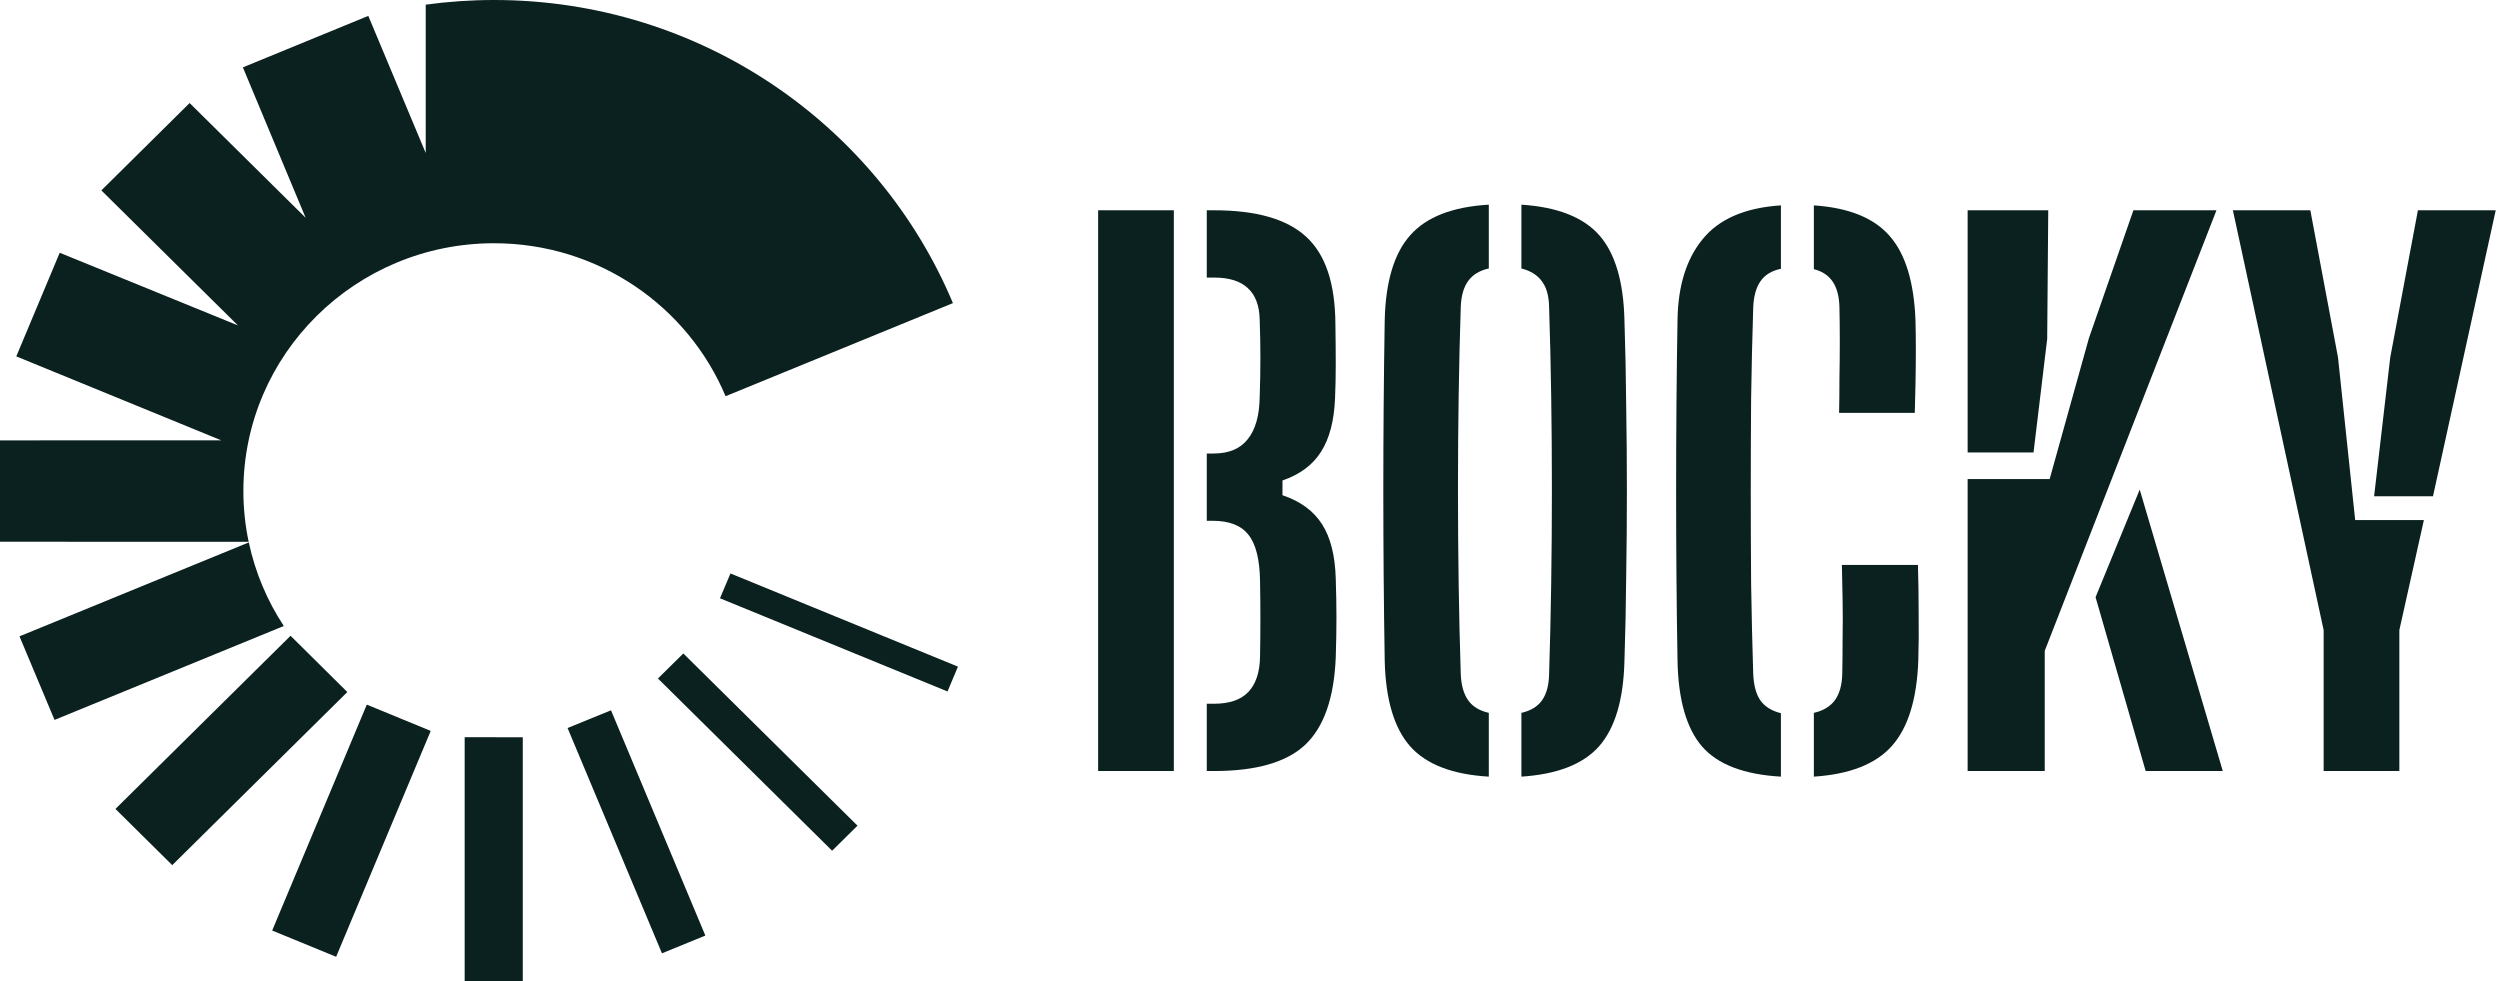
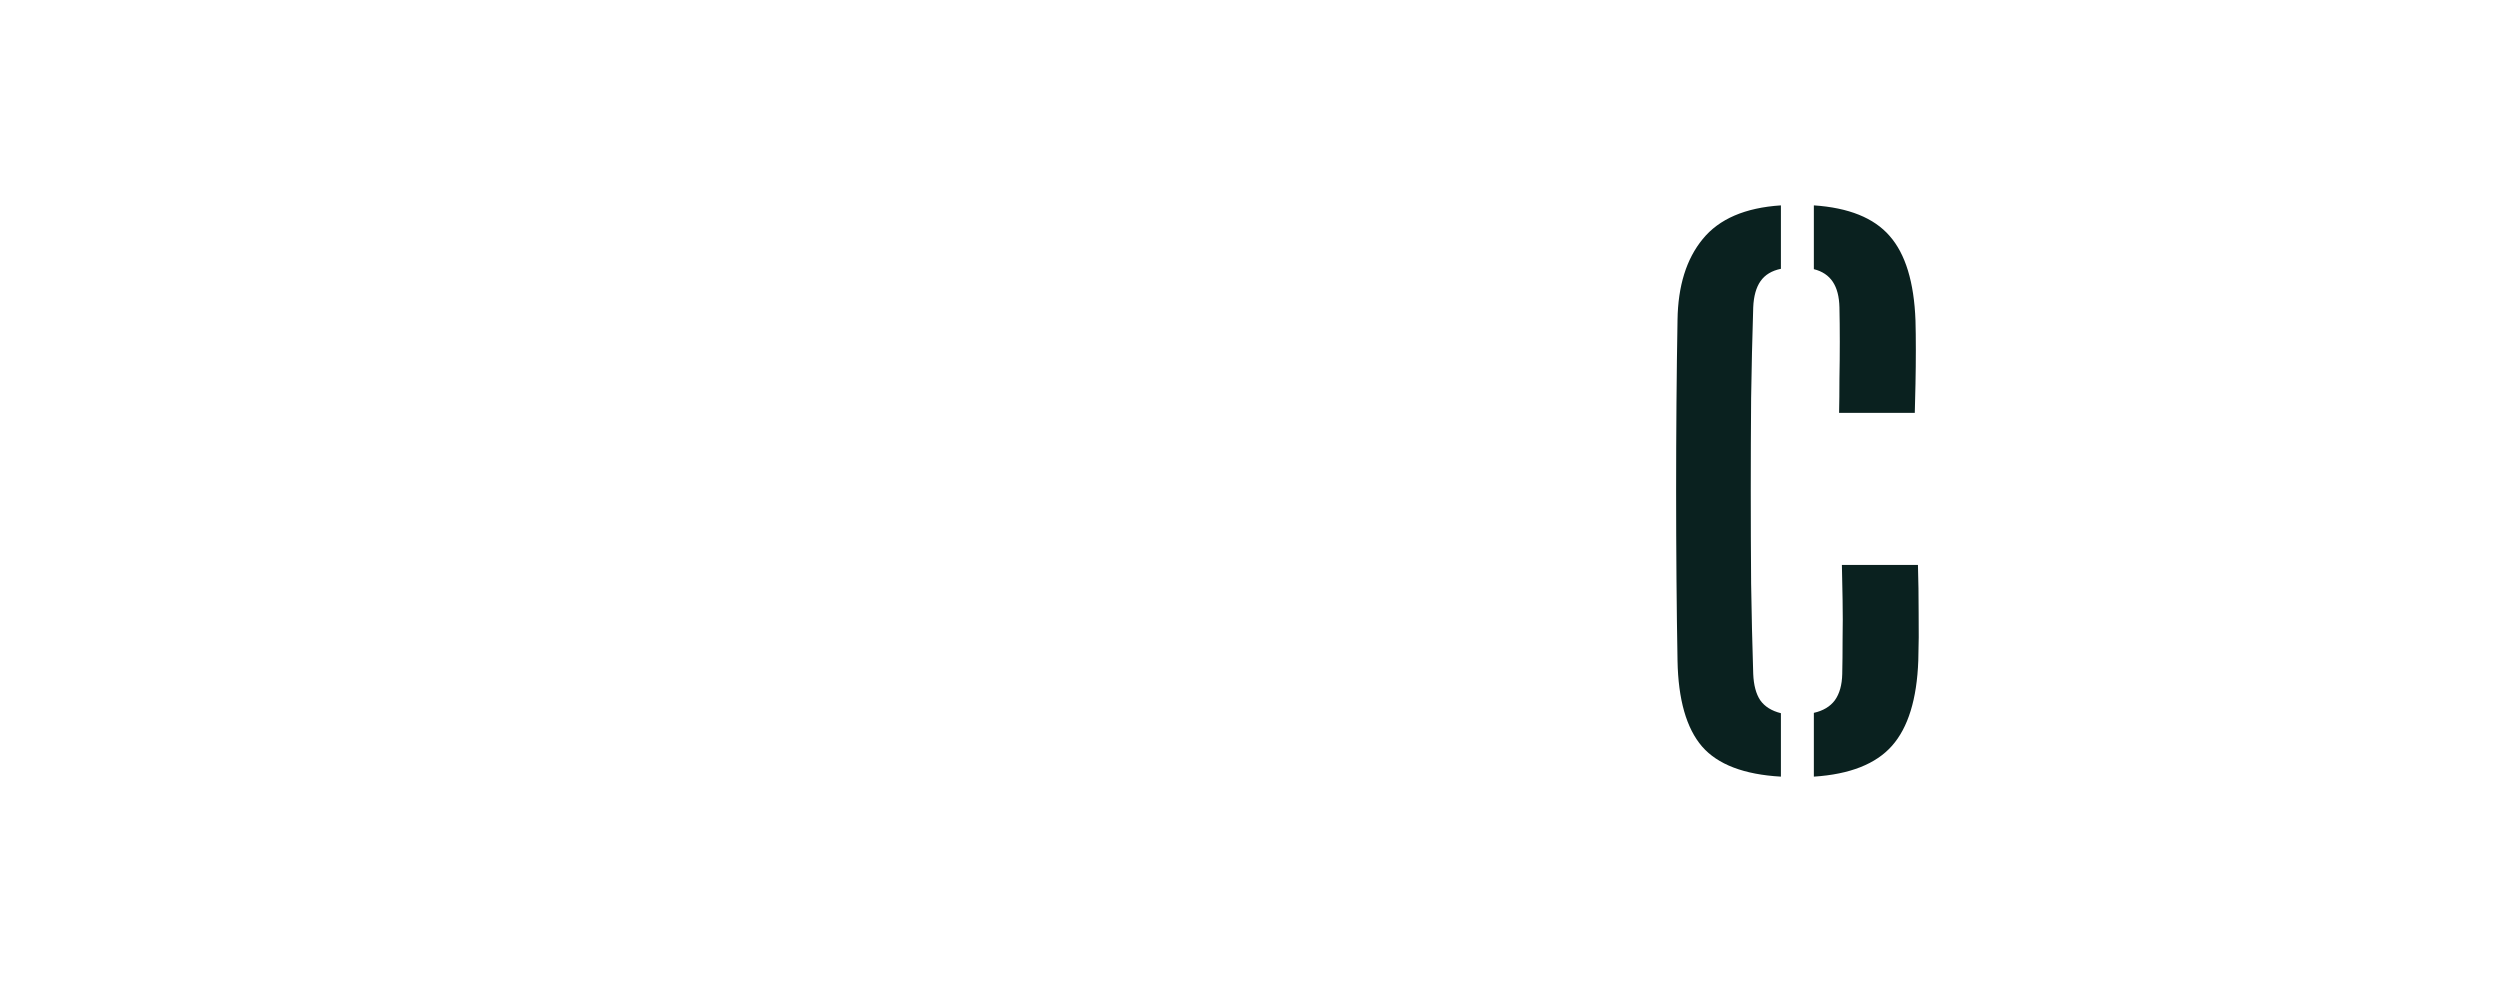
<svg xmlns="http://www.w3.org/2000/svg" width="107" height="42" viewBox="0 0 107 42" fill="none">
-   <path d="M41 28.532L40.554 29.595L30.816 25.607L31.263 24.544L41 28.532ZM29.246 27.968L28.16 29.04L35.615 36.411L36.701 35.339L29.246 27.968ZM26.151 30.401L24.292 31.159L28.332 40.802L30.189 40.042L26.151 30.401ZM19.888 41.999L22.375 42V31.555L19.888 31.552V41.999ZM18.435 31.283L15.699 30.158L11.649 39.827L14.386 40.95L18.435 31.283ZM14.866 29.619L12.436 27.211L4.941 34.622L7.372 37.028L14.866 29.619ZM0 18.848V23.187L10.643 23.189C10.495 22.488 10.417 21.762 10.417 21.017C10.417 15.16 15.219 10.411 21.143 10.411C25.613 10.411 29.443 13.115 31.055 16.958L40.785 12.973C37.591 5.357 30 0 21.143 0C20.152 0 19.177 0.069 18.221 0.199V6.549L15.763 0.68L10.395 2.883C10.393 2.884 13.081 9.32 13.081 9.32L8.116 4.41C8.116 4.41 4.34 8.147 4.338 8.149L10.182 13.927L2.556 10.818L0.697 15.253L9.469 18.846L0 18.848ZM10.649 23.215L0.834 27.235L2.334 30.812L12.147 26.793C11.44 25.719 10.925 24.511 10.649 23.215Z" fill="#0A211F" />
-   <path d="M99.452 33V26.97L95.567 9H98.882L100.067 15.3L100.802 22.26H103.742L102.692 26.97V33H99.452ZM101.612 21.24L102.302 15.3L103.487 9H106.817L104.132 21.24H101.612Z" fill="#0A211F" />
-   <path d="M84.215 33V20.505H87.725L89.405 14.475L91.31 9H94.865L87.515 27.855V33H84.215ZM91.835 33L89.69 25.56L91.58 20.955L95.135 33H91.835ZM84.215 19.365V9H87.665L87.62 14.505L87.035 19.365H84.215Z" fill="#0A211F" />
  <path d="M76.223 33.24C74.643 33.15 73.518 32.72 72.848 31.95C72.178 31.17 71.828 29.945 71.798 28.275C71.778 27.155 71.763 25.98 71.753 24.75C71.743 23.52 71.738 22.27 71.738 21C71.738 19.73 71.743 18.48 71.753 17.25C71.763 16.01 71.778 14.825 71.798 13.695C71.818 12.235 72.178 11.08 72.878 10.23C73.578 9.37 74.693 8.89 76.223 8.79V11.505C75.833 11.585 75.543 11.76 75.353 12.03C75.163 12.3 75.058 12.675 75.038 13.155C74.998 14.425 74.968 15.72 74.948 17.04C74.938 18.35 74.933 19.67 74.933 21C74.933 22.33 74.938 23.655 74.948 24.975C74.968 26.295 74.998 27.585 75.038 28.845C75.058 29.325 75.158 29.7 75.338 29.97C75.528 30.24 75.823 30.425 76.223 30.525V33.24ZM77.633 33.24V30.51C78.033 30.42 78.333 30.24 78.533 29.97C78.733 29.69 78.838 29.315 78.848 28.845C78.858 28.395 78.863 27.895 78.863 27.345C78.873 26.785 78.873 26.23 78.863 25.68C78.853 25.13 78.843 24.63 78.833 24.18H82.088C82.108 24.84 82.118 25.525 82.118 26.235C82.128 26.935 82.123 27.615 82.103 28.275C82.043 29.925 81.668 31.14 80.978 31.92C80.288 32.7 79.173 33.14 77.633 33.24ZM78.713 17.67C78.723 17.23 78.728 16.745 78.728 16.215C78.738 15.685 78.743 15.155 78.743 14.625C78.743 14.085 78.738 13.595 78.728 13.155C78.718 12.695 78.623 12.33 78.443 12.06C78.263 11.79 77.993 11.61 77.633 11.52V8.79C79.123 8.89 80.203 9.325 80.873 10.095C81.553 10.865 81.923 12.075 81.983 13.725C81.993 14.075 81.998 14.495 81.998 14.985C81.998 15.465 81.993 15.945 81.983 16.425C81.973 16.895 81.963 17.31 81.953 17.67H78.713Z" fill="#0A211F" />
-   <path d="M63.721 33.24C62.171 33.15 61.051 32.72 60.361 31.95C59.671 31.17 59.306 29.95 59.266 28.29C59.246 27.09 59.231 25.88 59.221 24.66C59.211 23.44 59.206 22.22 59.206 21C59.206 19.77 59.211 18.55 59.221 17.34C59.231 16.12 59.246 14.905 59.266 13.695C59.306 12.045 59.671 10.835 60.361 10.065C61.051 9.285 62.171 8.85 63.721 8.76V11.49C63.321 11.58 63.026 11.76 62.836 12.03C62.646 12.29 62.541 12.655 62.521 13.125C62.481 14.345 62.451 15.615 62.431 16.935C62.411 18.255 62.401 19.595 62.401 20.955C62.401 22.315 62.411 23.665 62.431 25.005C62.451 26.335 62.481 27.62 62.521 28.86C62.541 29.33 62.646 29.7 62.836 29.97C63.026 30.24 63.321 30.42 63.721 30.51V33.24ZM65.116 33.24V30.51C65.516 30.42 65.811 30.24 66.001 29.97C66.191 29.7 66.291 29.33 66.301 28.86C66.341 27.62 66.371 26.335 66.391 25.005C66.411 23.665 66.421 22.315 66.421 20.955C66.421 19.595 66.411 18.255 66.391 16.935C66.371 15.615 66.341 14.345 66.301 13.125C66.291 12.655 66.186 12.29 65.986 12.03C65.796 11.77 65.506 11.59 65.116 11.49V8.76C66.656 8.86 67.766 9.295 68.446 10.065C69.126 10.835 69.486 12.045 69.526 13.695C69.566 14.915 69.591 16.135 69.601 17.355C69.621 18.575 69.631 19.795 69.631 21.015C69.631 22.235 69.621 23.455 69.601 24.675C69.591 25.885 69.566 27.09 69.526 28.29C69.486 29.94 69.126 31.155 68.446 31.935C67.766 32.705 66.656 33.14 65.116 33.24Z" fill="#0A211F" />
-   <path d="M47 33V9H50.24V33H47ZM51.65 33V30.12H51.965C52.615 30.12 53.1 29.955 53.42 29.625C53.75 29.285 53.92 28.775 53.93 28.095C53.94 27.535 53.945 27.005 53.945 26.505C53.945 25.995 53.94 25.46 53.93 24.9C53.92 23.96 53.755 23.29 53.435 22.89C53.125 22.49 52.615 22.29 51.905 22.29H51.65V19.41H51.95C52.6 19.41 53.085 19.205 53.405 18.795C53.735 18.385 53.905 17.78 53.915 16.98C53.935 16.4 53.945 15.85 53.945 15.33C53.945 14.81 53.935 14.265 53.915 13.695C53.905 13.085 53.735 12.63 53.405 12.33C53.085 12.03 52.605 11.88 51.965 11.88H51.65V9H51.965C53.765 9 55.075 9.375 55.895 10.125C56.725 10.875 57.145 12.12 57.155 13.86C57.165 14.5 57.17 15.075 57.17 15.585C57.17 16.085 57.16 16.575 57.14 17.055C57.1 18.015 56.9 18.775 56.54 19.335C56.19 19.895 55.64 20.305 54.89 20.565V21.195C55.66 21.455 56.225 21.87 56.585 22.44C56.945 23 57.14 23.77 57.17 24.75C57.19 25.36 57.2 25.925 57.2 26.445C57.2 26.955 57.19 27.52 57.17 28.14C57.1 29.87 56.665 31.115 55.865 31.875C55.065 32.625 53.765 33 51.965 33H51.65Z" fill="#0A211F" />
</svg>